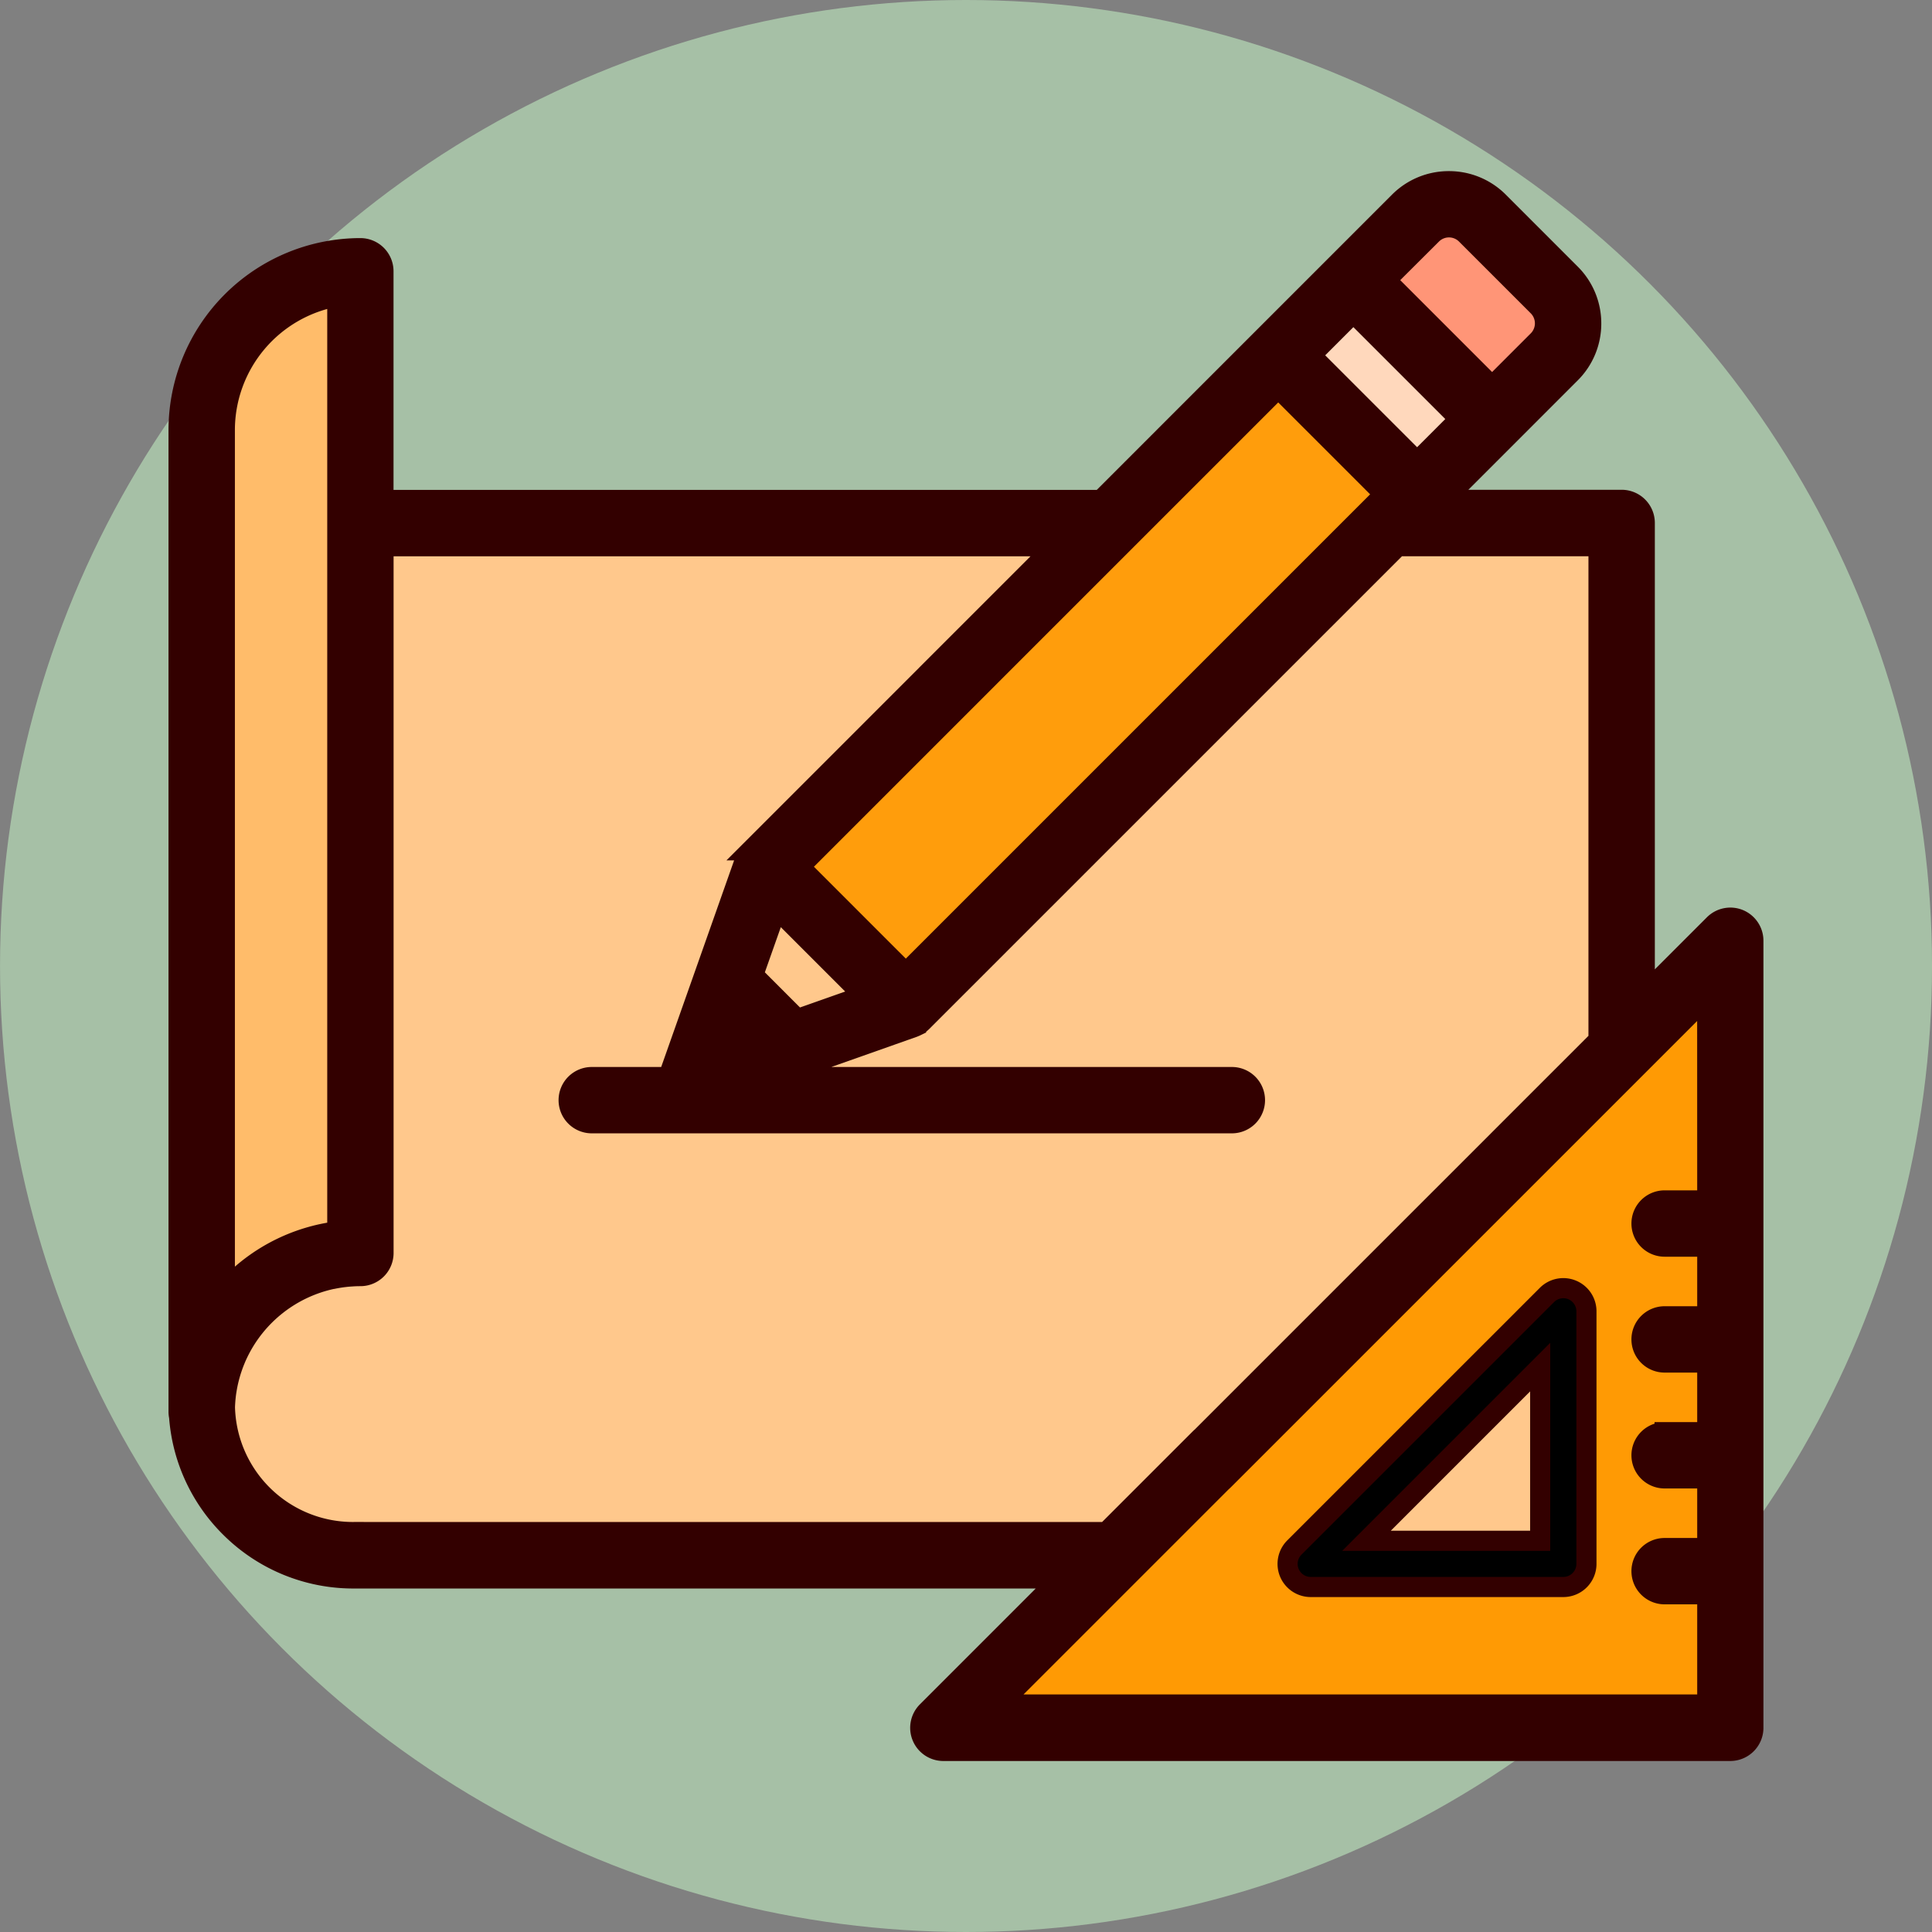
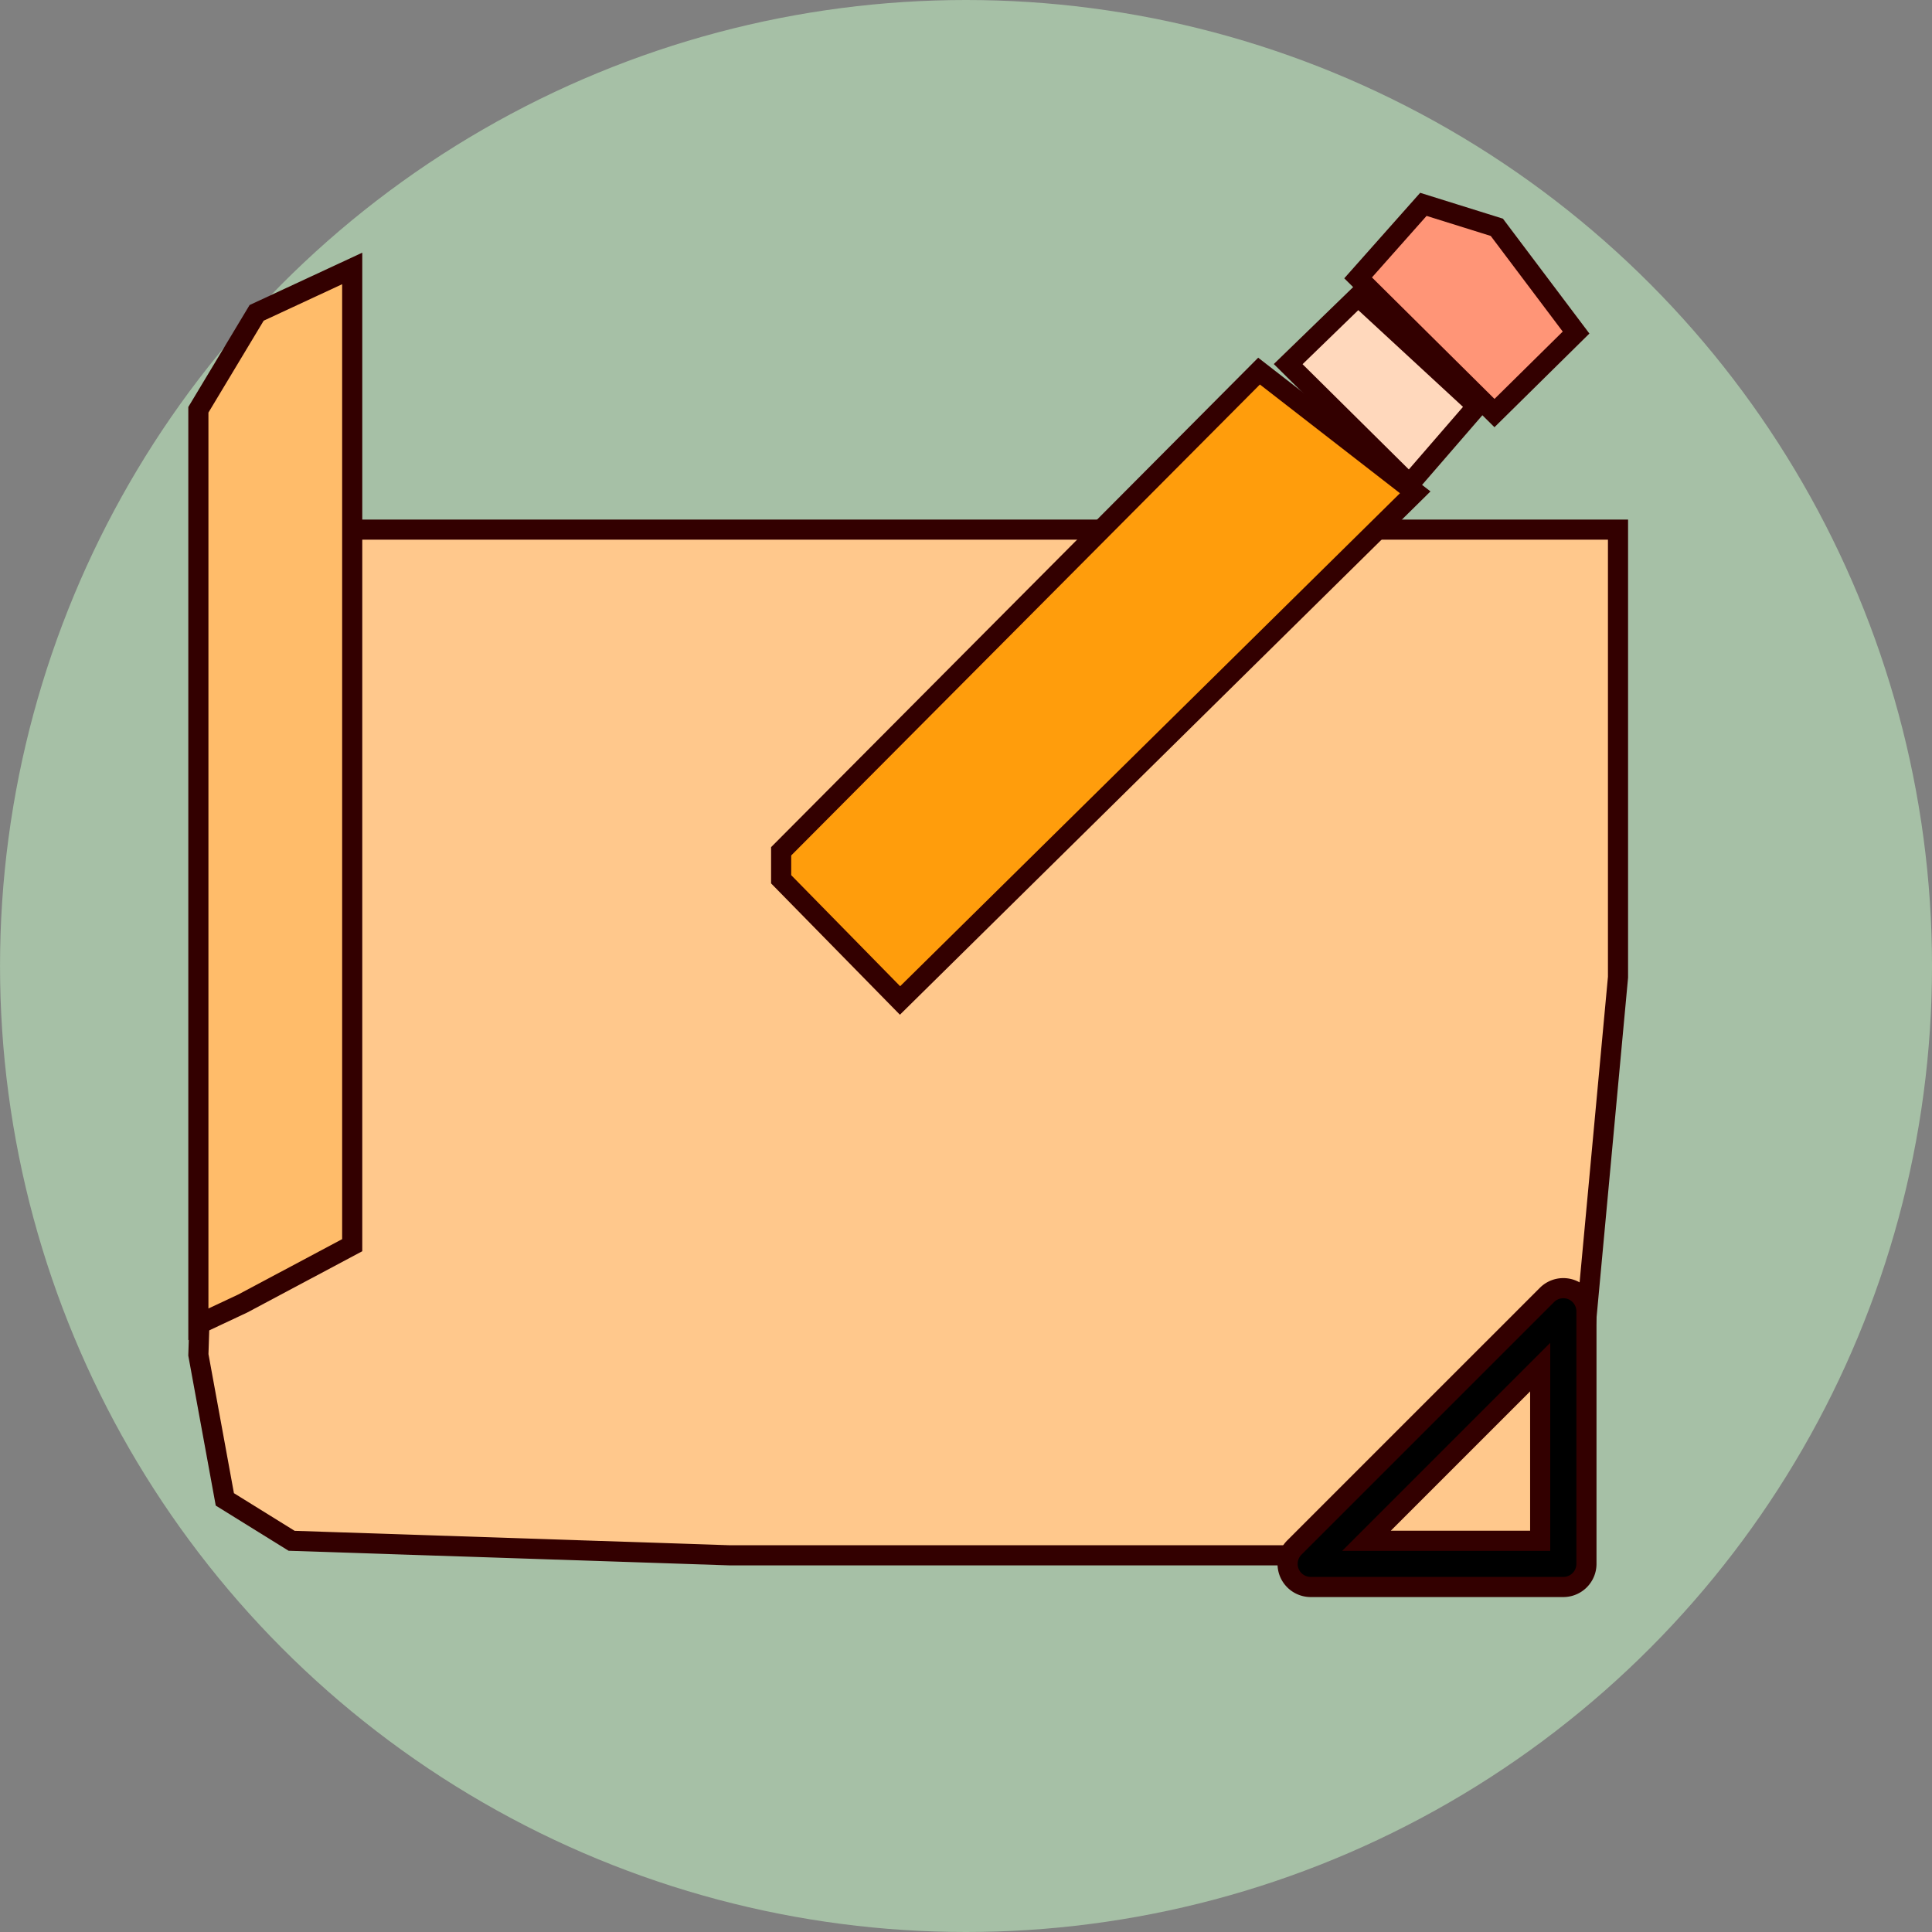
<svg xmlns="http://www.w3.org/2000/svg" width="96" height="96" viewBox="0 0 96 96">
  <rect x="0" y="0" width="96" height="96" fill="#808080" stroke="none" />
  <g id="i-stroitelstvo" transform="translate(0.001)">
    <circle id="Ellipse_8" data-name="Ellipse 8" cx="48" cy="48" r="48" fill="#cfc" opacity="0.5" />
    <g id="Group_1191" data-name="Group 1191" transform="translate(8.875 9)">
      <path id="Path_12262" data-name="Path 12262" d="M-2520.411-4340.292l6.023,5.965,3.359-3.88-5.907-5.455Z" transform="translate(2575.544 4349.385)" fill="#ffd8bc" stroke="#300" stroke-miterlimit="10" stroke-width="1" />
      <path id="Path_12263" data-name="Path 12263" d="M-2516.936-4344.578l6.776,6.718,4.054-4-3.938-5.231-3.649-1.14Z" transform="translate(2575.544 4349.385)" fill="#ff9577" stroke="#300" stroke-miterlimit="10" stroke-width="1" />
      <path id="Path_12264" data-name="Path 12264" d="M-2574.563-4291.064l1.315,7.182,3.318,2.058,21.776.722h41.468l2.664-28.726v-22.24h-69.227Z" transform="translate(2575.544 4349.385)" fill="#ffc88c" stroke="#300" stroke-miterlimit="10" stroke-width="1" />
-       <path id="Path_12265" data-name="Path 12265" d="M-2499.59-4310.948l-37.211,37.266-1,1.421h39.614v-36.411Zm-19.6,30.193,11.892-11.506.927,11.506Z" transform="translate(2575.544 4349.385)" fill="#ff9a04" stroke="#300" stroke-miterlimit="10" stroke-width="1" />
      <path id="Path_12266" data-name="Path 12266" d="M-2574.563-4338.023v45.444l2.2-1.033,5.444-2.9v-48.534l-4.749,2.207Z" transform="translate(2575.544 4349.385)" fill="#ffbc6a" stroke="#300" stroke-miterlimit="10" stroke-width="1" />
      <path id="Path_12267" data-name="Path 12267" d="M-2521.859-4339.945l-23.746,23.861v1.39l5.907,6.022,25.6-25.25Z" transform="translate(2575.544 4349.385)" fill="#ff9d0c" stroke="#300" stroke-miterlimit="10" stroke-width="1" />
      <g id="Group_1188" data-name="Group 1188" transform="translate(55.099 55.009)">
        <g id="Group_1187" data-name="Group 1187">
          <path id="Path_12268" data-name="Path 12268" d="M-2506.3-4294.288a1.147,1.147,0,0,0-1.252.249l-12.552,12.551a1.151,1.151,0,0,0-.249,1.252,1.15,1.15,0,0,0,1.062.709h12.551a1.149,1.149,0,0,0,1.149-1.149v-12.551A1.148,1.148,0,0,0-2506.3-4294.288Zm-10.219,12.464,8.63-8.63v8.63Z" transform="translate(2520.445 4294.375)" stroke="#300" stroke-miterlimit="10" stroke-width="1" />
        </g>
      </g>
      <g id="Group_1190" data-name="Group 1190">
        <g id="Group_1189" data-name="Group 1189">
-           <path id="Path_12269" data-name="Path 12269" d="M-2498-4312.7a1.148,1.148,0,0,0-1.252.249l-3.44,3.44V-4332.4a1.148,1.148,0,0,0-1.148-1.148h-8.825l3.2-3.2h0l3.086-3.087a3.481,3.481,0,0,0,1.026-2.476,3.481,3.481,0,0,0-1.026-2.476l-3.569-3.57a3.479,3.479,0,0,0-2.477-1.025,3.48,3.48,0,0,0-2.476,1.025l-3.088,3.088-3.732,3.732-7.993,7.994h-35.652v-11.363a1.148,1.148,0,0,0-1.148-1.148,9.043,9.043,0,0,0-9.033,9.033v48.783a1.128,1.128,0,0,0,.027.247,8.651,8.651,0,0,0,2.6,5.568,8.652,8.652,0,0,0,6.072,2.47h35.1l-6.609,6.61a1.148,1.148,0,0,0-.249,1.252,1.147,1.147,0,0,0,1.061.709h39.1a1.149,1.149,0,0,0,1.149-1.149v-39.1A1.15,1.15,0,0,0-2498-4312.7Zm-15.271-34.037a1.205,1.205,0,0,1,1.7,0l3.569,3.569a1.206,1.206,0,0,1,0,1.7l-2.276,2.276-5.273-5.273Zm-3.9,3.9,5.274,5.273-2.108,2.108-5.273-5.273Zm17.584,44.1h-2.119a1.148,1.148,0,0,0-1.149,1.148,1.148,1.148,0,0,0,1.149,1.149h2.119v3.461h-2.119a1.148,1.148,0,0,0-1.149,1.149,1.148,1.148,0,0,0,1.149,1.148h2.119v3.461h-2.119a1.148,1.148,0,0,0-1.149,1.149,1.148,1.148,0,0,0,1.149,1.148h2.119v3.461h-2.119a1.148,1.148,0,0,0-1.149,1.149,1.148,1.148,0,0,0,1.149,1.148h2.119v5.478h-35.183l11.6-11.6a1.149,1.149,0,0,0,0-1.624,1.194,1.194,0,0,0-.165-.136,1.149,1.149,0,0,0-1.46.136l-4.654,4.654h-37.394a6.367,6.367,0,0,1-6.4-6.2c.007-.218.024-.435.051-.649v0c.013-.1.029-.2.046-.3l.006-.034q.024-.135.054-.268l.017-.074c.018-.076.037-.15.057-.225.011-.04.022-.08.034-.12.017-.059.034-.117.053-.174s.038-.115.058-.172c.014-.04.028-.08.043-.119.028-.076.057-.15.088-.224l.026-.064c.039-.092.08-.182.123-.272l.006-.011a6.76,6.76,0,0,1,4.7-3.675l.018,0c.095-.02.191-.036.287-.052l.049-.008c.087-.013.175-.024.263-.034l.075-.009c.085-.008.171-.014.257-.019l.081-.006c.113-.006.226-.009.34-.009a1.148,1.148,0,0,0,1.148-1.148v-14.987a1.148,1.148,0,0,0-1.148-1.148,1.149,1.149,0,0,0-1.149,1.148v13.911a8.974,8.974,0,0,0-5.159,2.5c-.149.146-.291.3-.429.452v-42.77a6.748,6.748,0,0,1,5.588-6.638v34.614h0a1.149,1.149,0,0,0,1.149,1.149,1.149,1.149,0,0,0,1.148-1.149h0v-22.2h33.355l-6.35,6.349a1.15,1.15,0,0,0,0,1.625,1.151,1.151,0,0,0,1.625,0l8.31-8.31h0l7.518-7.517,5.273,5.273-.619.619h0l-23.159,23.159-5.273-5.273,9.4-9.4a1.15,1.15,0,0,0,0-1.625,1.149,1.149,0,0,0-1.624,0l-10.21,10.21a1.008,1.008,0,0,0-.081.09l-.024.032c-.016.022-.032.044-.047.066l-.024.04-.036.066c-.007.014-.014.029-.02.044s-.02.045-.029.068l-.01.024-2.237,6.339-1.526,4.322a1.057,1.057,0,0,0-.045.174h-3.82a1.149,1.149,0,0,0-1.149,1.149,1.149,1.149,0,0,0,1.149,1.148h31.807a1.148,1.148,0,0,0,1.148-1.148,1.148,1.148,0,0,0-1.148-1.149h-22.82l7-2.472.017-.008c.028-.01.054-.021.081-.033l.031-.015a.654.654,0,0,0,.081-.045l.026-.015a.943.943,0,0,0,.081-.058l.02-.014c.032-.026.063-.054.093-.083l23.635-23.635h9.973v24.537l-20.254,20.254a1.149,1.149,0,0,0,0,1.625,1.085,1.085,0,0,0,.087.078,1.146,1.146,0,0,0,.725.258,1.146,1.146,0,0,0,.725-.258,1.042,1.042,0,0,0,.087-.078h0l24.031-24.03Zm-41.922-10.172-3.29,1.161-2.192-2.192,1.162-3.29Z" transform="translate(2575.544 4349.385)" fill="#300" stroke="#300" stroke-miterlimit="10" stroke-width="1" />
-         </g>
+           </g>
      </g>
    </g>
  </g>
</svg>